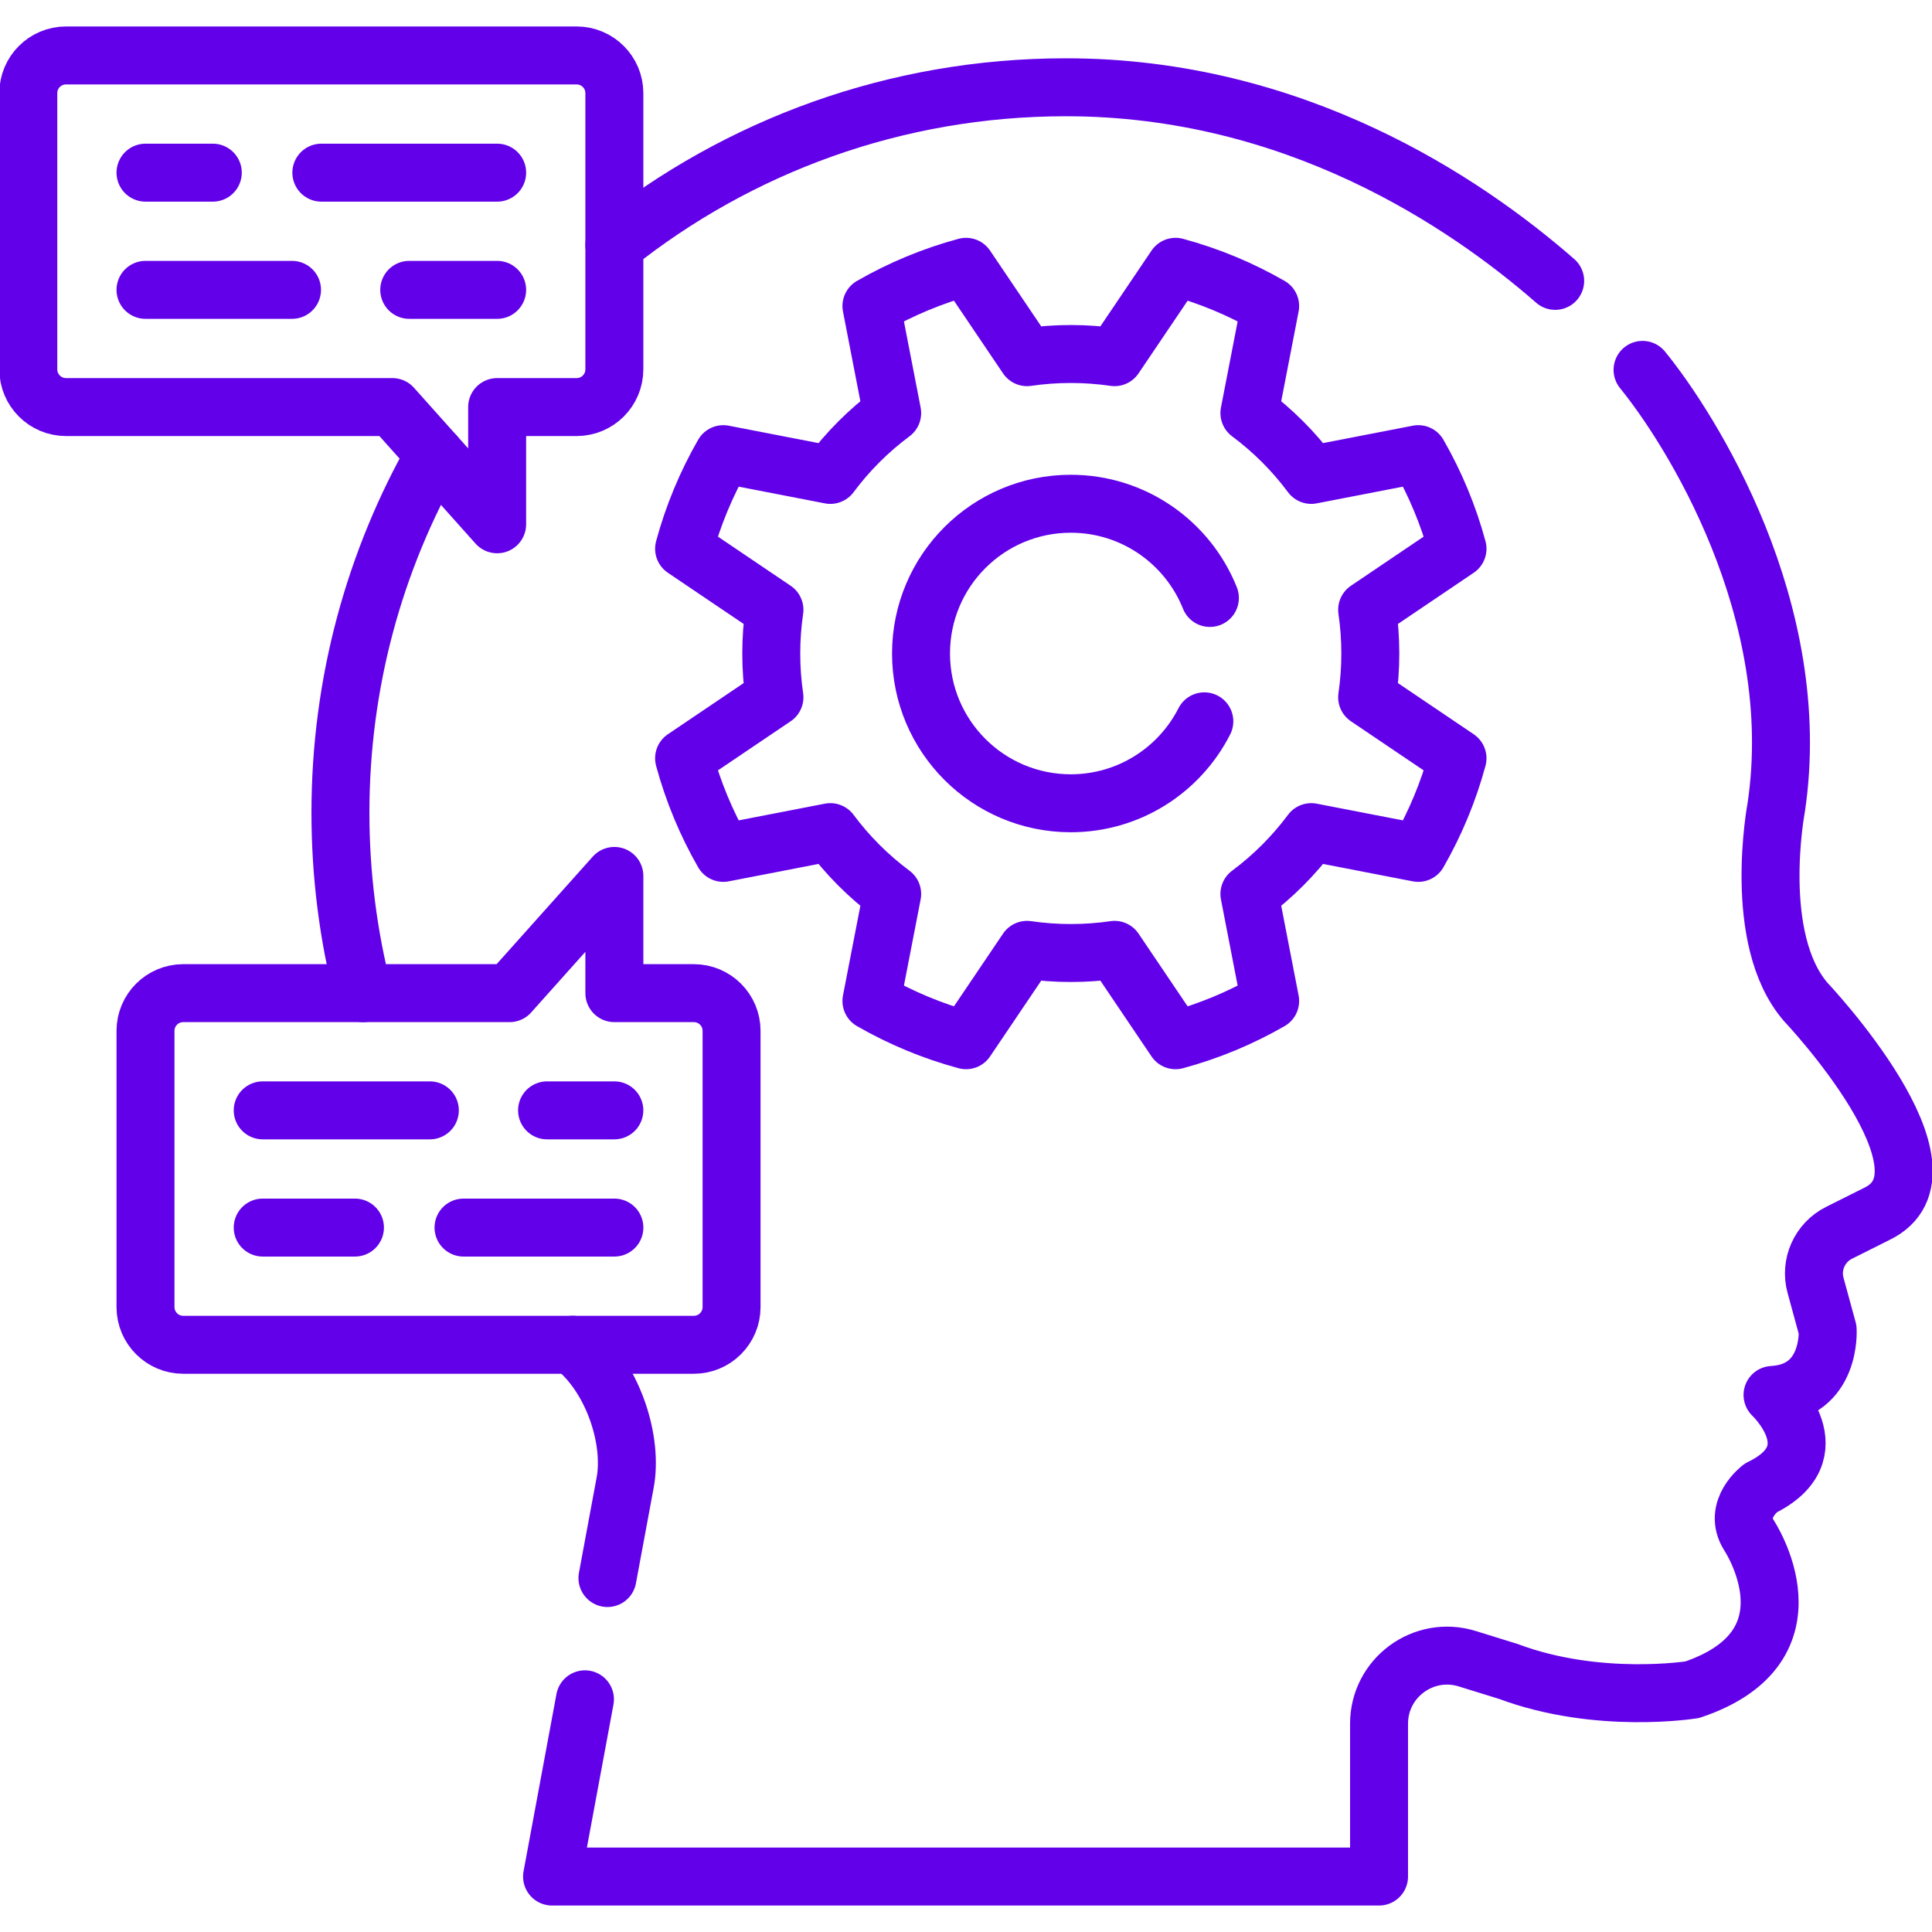
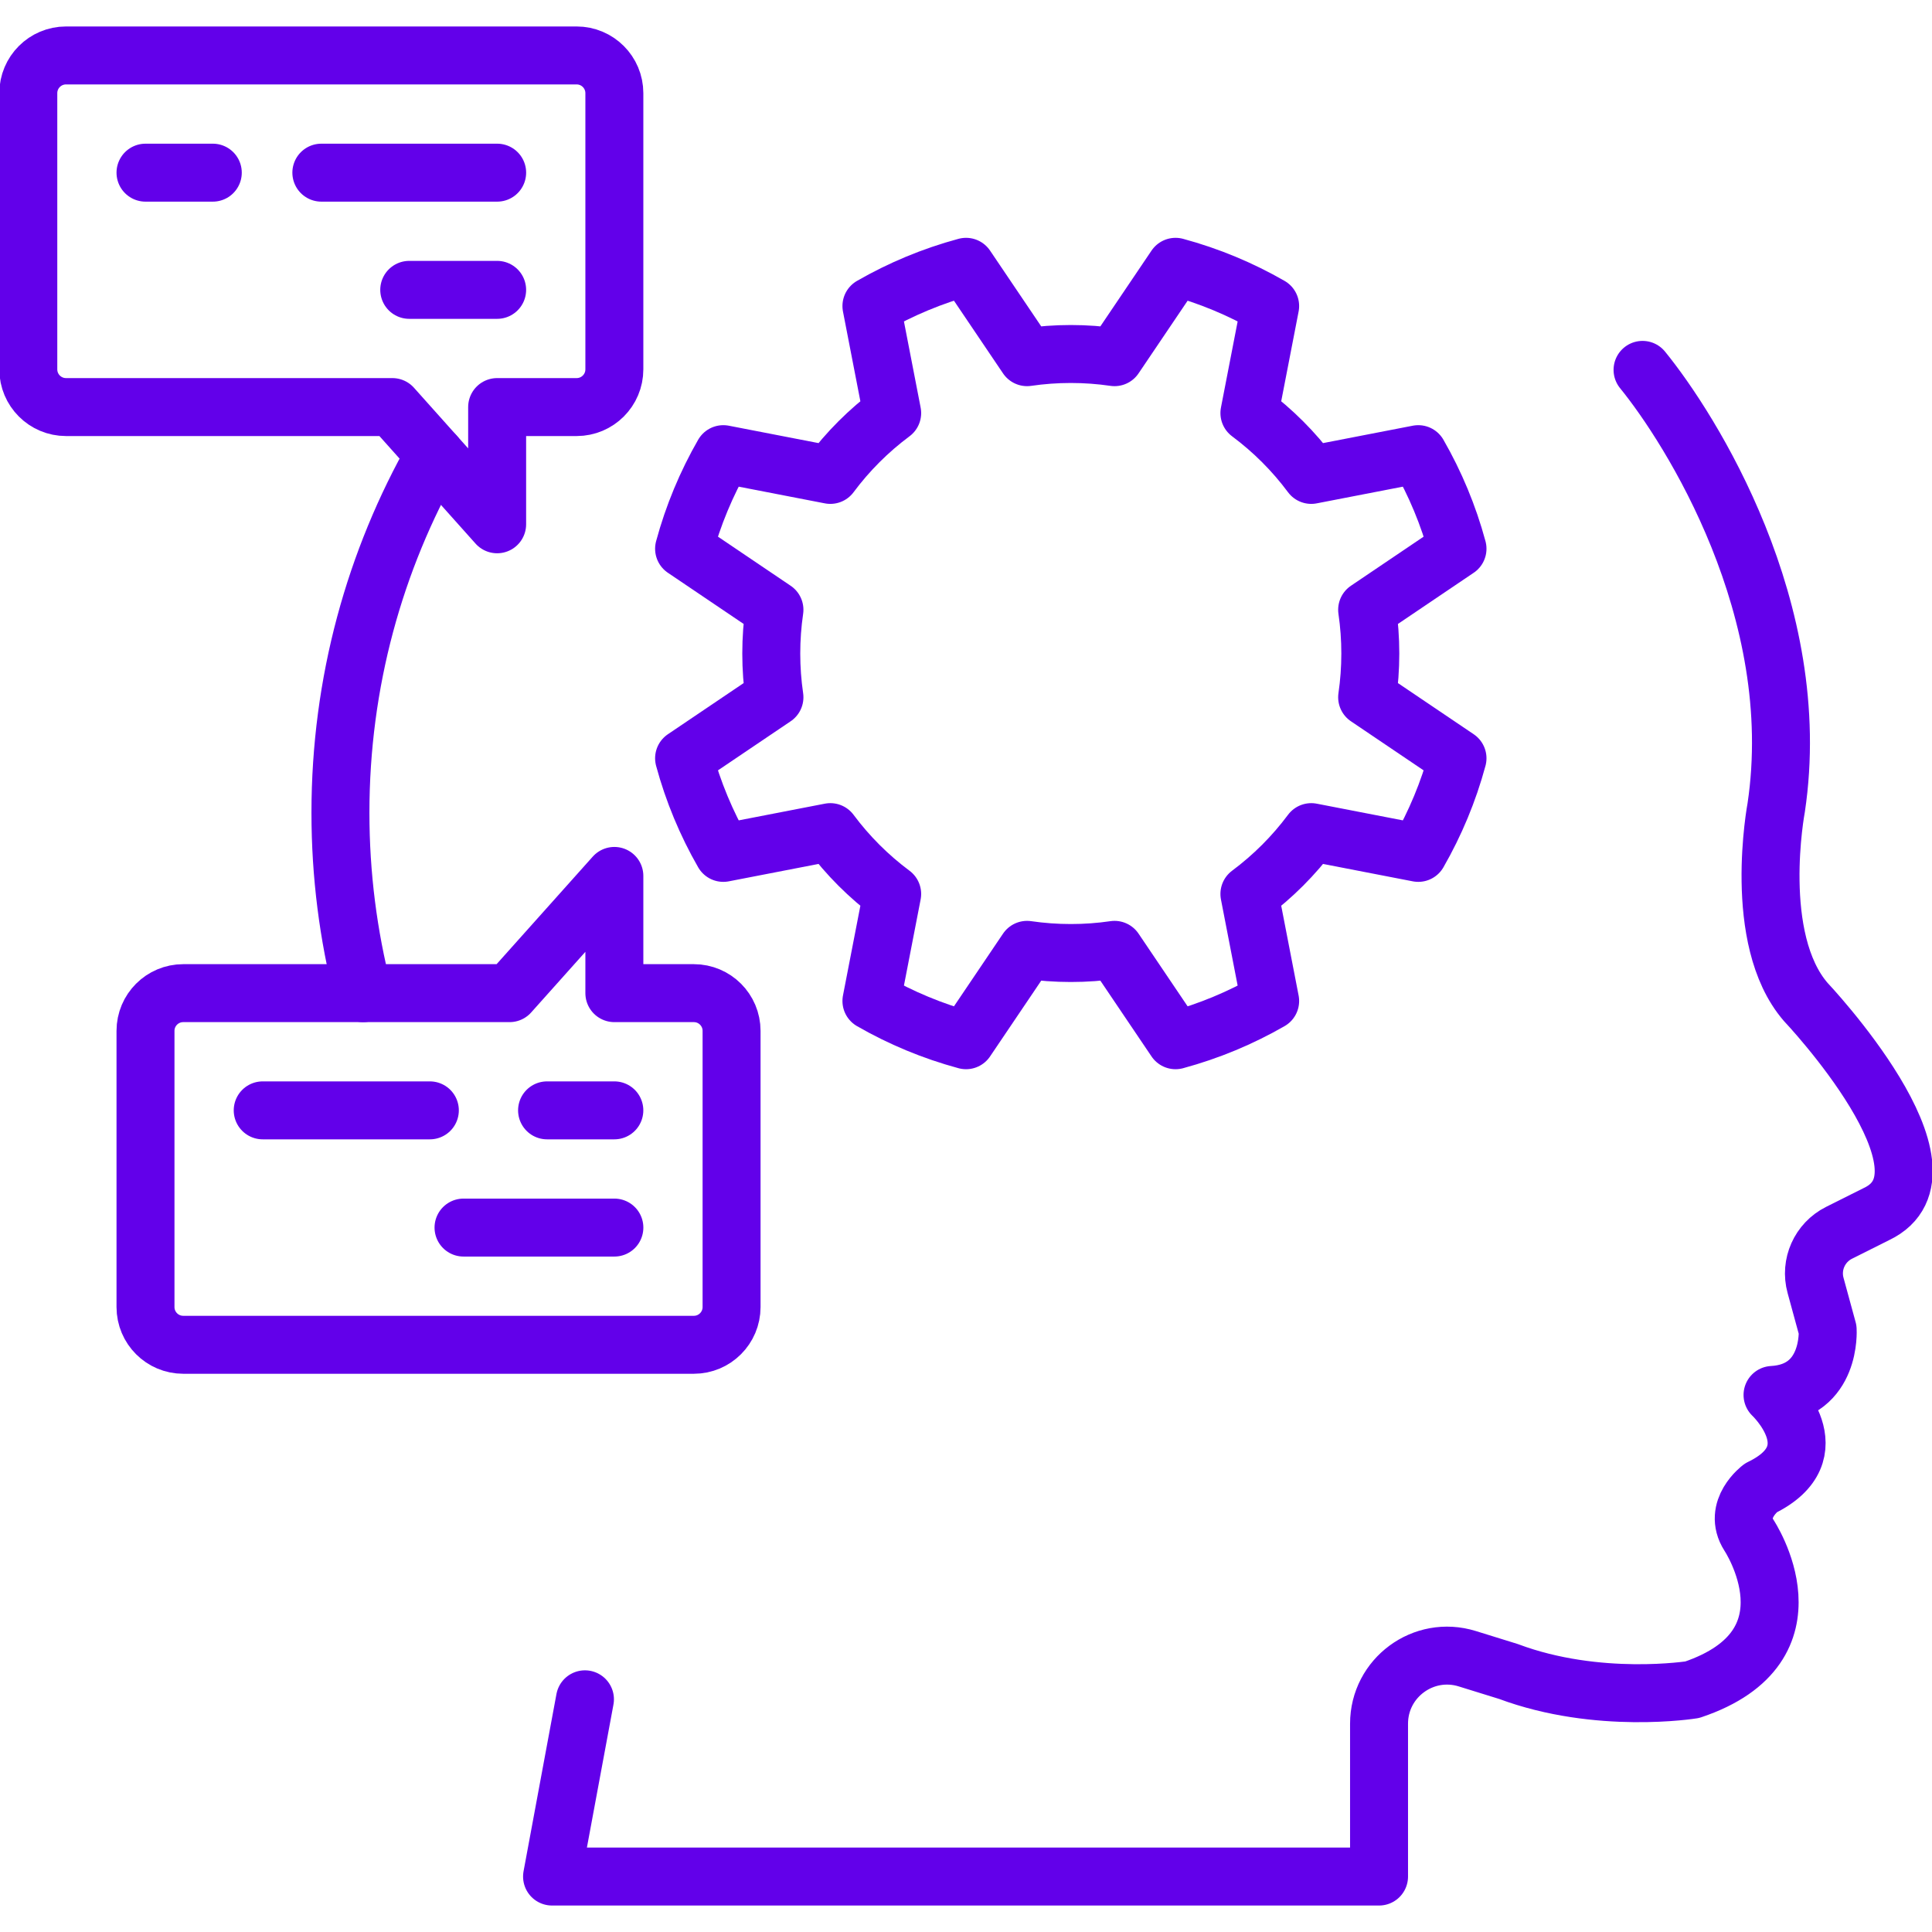
<svg xmlns="http://www.w3.org/2000/svg" width="100" height="100" viewBox="0 0 100 100" fill="none">
  <g clip-path="url(#clip0_2253_1245)">
-     <path d="M31.799 12.677C38.213 7.569 46.336 4.517 55.172 4.517C67.004 4.517 75.838 10.468 80.496 14.538" stroke="#6200EA" stroke-width="3" stroke-miterlimit="10" stroke-linecap="round" stroke-linejoin="round" />
-     <path d="M29.643 69.605C29.723 69.681 29.805 69.755 29.887 69.829C29.887 69.831 29.887 69.831 29.887 69.831C31.799 71.501 32.754 74.609 32.359 76.734L31.441 81.679" stroke="#6200EA" stroke-width="3" stroke-miterlimit="10" stroke-linecap="round" stroke-linejoin="round" />
    <path d="M18.791 51.406C18.027 48.419 17.621 45.29 17.621 42.068C17.621 35.327 19.396 29.001 22.508 23.532" stroke="#6200EA" stroke-width="3" stroke-miterlimit="10" stroke-linecap="round" stroke-linejoin="round" />
    <path d="M85.018 19.145C87.479 22.165 93.467 31.565 91.936 41.802C91.936 41.802 90.649 48.607 93.465 51.861C93.465 51.861 101.768 60.64 97.123 62.841L95.188 63.81C94.186 64.312 93.676 65.452 93.973 66.532L94.6 68.829C94.6 68.829 94.801 72.032 91.746 72.202C91.746 72.202 94.924 75.185 91.135 77.017C91.135 77.017 89.668 78.116 90.524 79.462C90.524 79.462 94.334 85.193 87.59 87.46C87.59 87.46 82.717 88.251 78.075 86.515L75.946 85.855C73.678 85.152 71.379 86.847 71.379 89.22V97.13H28.574L30.277 87.956" stroke="#6200EA" stroke-width="3" stroke-miterlimit="10" stroke-linecap="round" stroke-linejoin="round" />
    <path d="M39.921 33.826C39.921 33.057 39.977 32.301 40.085 31.562L35.408 28.403C35.876 26.671 36.564 25.028 37.438 23.507L42.978 24.581C43.883 23.364 44.963 22.285 46.179 21.38L45.105 15.84C46.626 14.965 48.269 14.278 50.002 13.81L53.16 18.487C53.899 18.379 54.655 18.323 55.424 18.323C56.193 18.323 56.949 18.379 57.688 18.487L60.846 13.81C62.579 14.278 64.222 14.965 65.743 15.84L64.669 21.38C65.885 22.285 66.965 23.364 67.87 24.581L73.41 23.507C74.284 25.028 74.972 26.671 75.44 28.403L70.763 31.562C70.871 32.301 70.927 33.056 70.927 33.826C70.927 34.595 70.871 35.351 70.763 36.09L75.44 39.248C74.972 40.98 74.284 42.623 73.41 44.145L67.87 43.071C66.965 44.287 65.885 45.366 64.669 46.271L65.743 51.811C64.222 52.686 62.579 53.373 60.846 53.842L57.688 49.164C56.949 49.273 56.193 49.328 55.424 49.328C54.655 49.328 53.899 49.272 53.16 49.164L50.002 53.842C48.269 53.373 46.626 52.686 45.105 51.811L46.179 46.271C44.963 45.366 43.883 44.287 42.978 43.071L37.438 44.145C36.564 42.623 35.876 40.98 35.408 39.248L40.085 36.09C39.977 35.351 39.921 34.595 39.921 33.826Z" stroke="#6200EA" stroke-width="3" stroke-miterlimit="10" stroke-linecap="round" stroke-linejoin="round" />
-     <path d="M62.624 30.95C61.482 28.093 58.688 26.074 55.423 26.074C51.142 26.074 47.672 29.544 47.672 33.826C47.672 38.107 51.142 41.577 55.423 41.577C58.441 41.577 61.055 39.853 62.336 37.336" stroke="#6200EA" stroke-width="3" stroke-miterlimit="10" stroke-linecap="round" stroke-linejoin="round" />
    <path d="M29.846 2.87H3.418C2.339 2.87 1.465 3.744 1.465 4.823V19.117C1.465 20.196 2.339 21.07 3.418 21.07H20.309L25.732 27.137V21.07H29.846C30.925 21.07 31.799 20.196 31.799 19.117V4.823C31.799 3.744 30.925 2.87 29.846 2.87Z" stroke="#6200EA" stroke-width="3" stroke-miterlimit="10" stroke-linecap="round" stroke-linejoin="round" />
    <path d="M7.531 8.937H11.014" stroke="#6200EA" stroke-width="3" stroke-miterlimit="10" stroke-linecap="round" stroke-linejoin="round" />
    <path d="M16.633 8.937H25.733" stroke="#6200EA" stroke-width="3" stroke-miterlimit="10" stroke-linecap="round" stroke-linejoin="round" />
-     <path d="M7.531 15.003H15.115" stroke="#6200EA" stroke-width="3" stroke-miterlimit="10" stroke-linecap="round" stroke-linejoin="round" />
    <path d="M21.182 15.003H25.732" stroke="#6200EA" stroke-width="3" stroke-miterlimit="10" stroke-linecap="round" stroke-linejoin="round" />
    <path d="M35.913 69.606H9.484C8.406 69.606 7.531 68.731 7.531 67.652V53.358C7.531 52.279 8.406 51.405 9.484 51.405H26.375L31.799 45.338V51.405H35.913C36.991 51.405 37.866 52.279 37.866 53.358V67.652C37.866 68.731 36.991 69.606 35.913 69.606Z" stroke="#6200EA" stroke-width="3" stroke-miterlimit="10" stroke-linecap="round" stroke-linejoin="round" />
-     <path d="M13.598 63.539H18.372" stroke="#6200EA" stroke-width="3" stroke-miterlimit="10" stroke-linecap="round" stroke-linejoin="round" />
    <path d="M23.992 63.539H31.8" stroke="#6200EA" stroke-width="3" stroke-miterlimit="10" stroke-linecap="round" stroke-linejoin="round" />
    <path d="M13.598 57.472H22.249" stroke="#6200EA" stroke-width="3" stroke-miterlimit="10" stroke-linecap="round" stroke-linejoin="round" />
    <path d="M28.316 57.472H31.798" stroke="#6200EA" stroke-width="3" stroke-miterlimit="10" stroke-linecap="round" stroke-linejoin="round" />
  </g>
  <defs>
    <clipPath id="clip0_2253_1245">
      <rect width="100" height="100" fill="white" />
    </clipPath>
  </defs>
</svg>